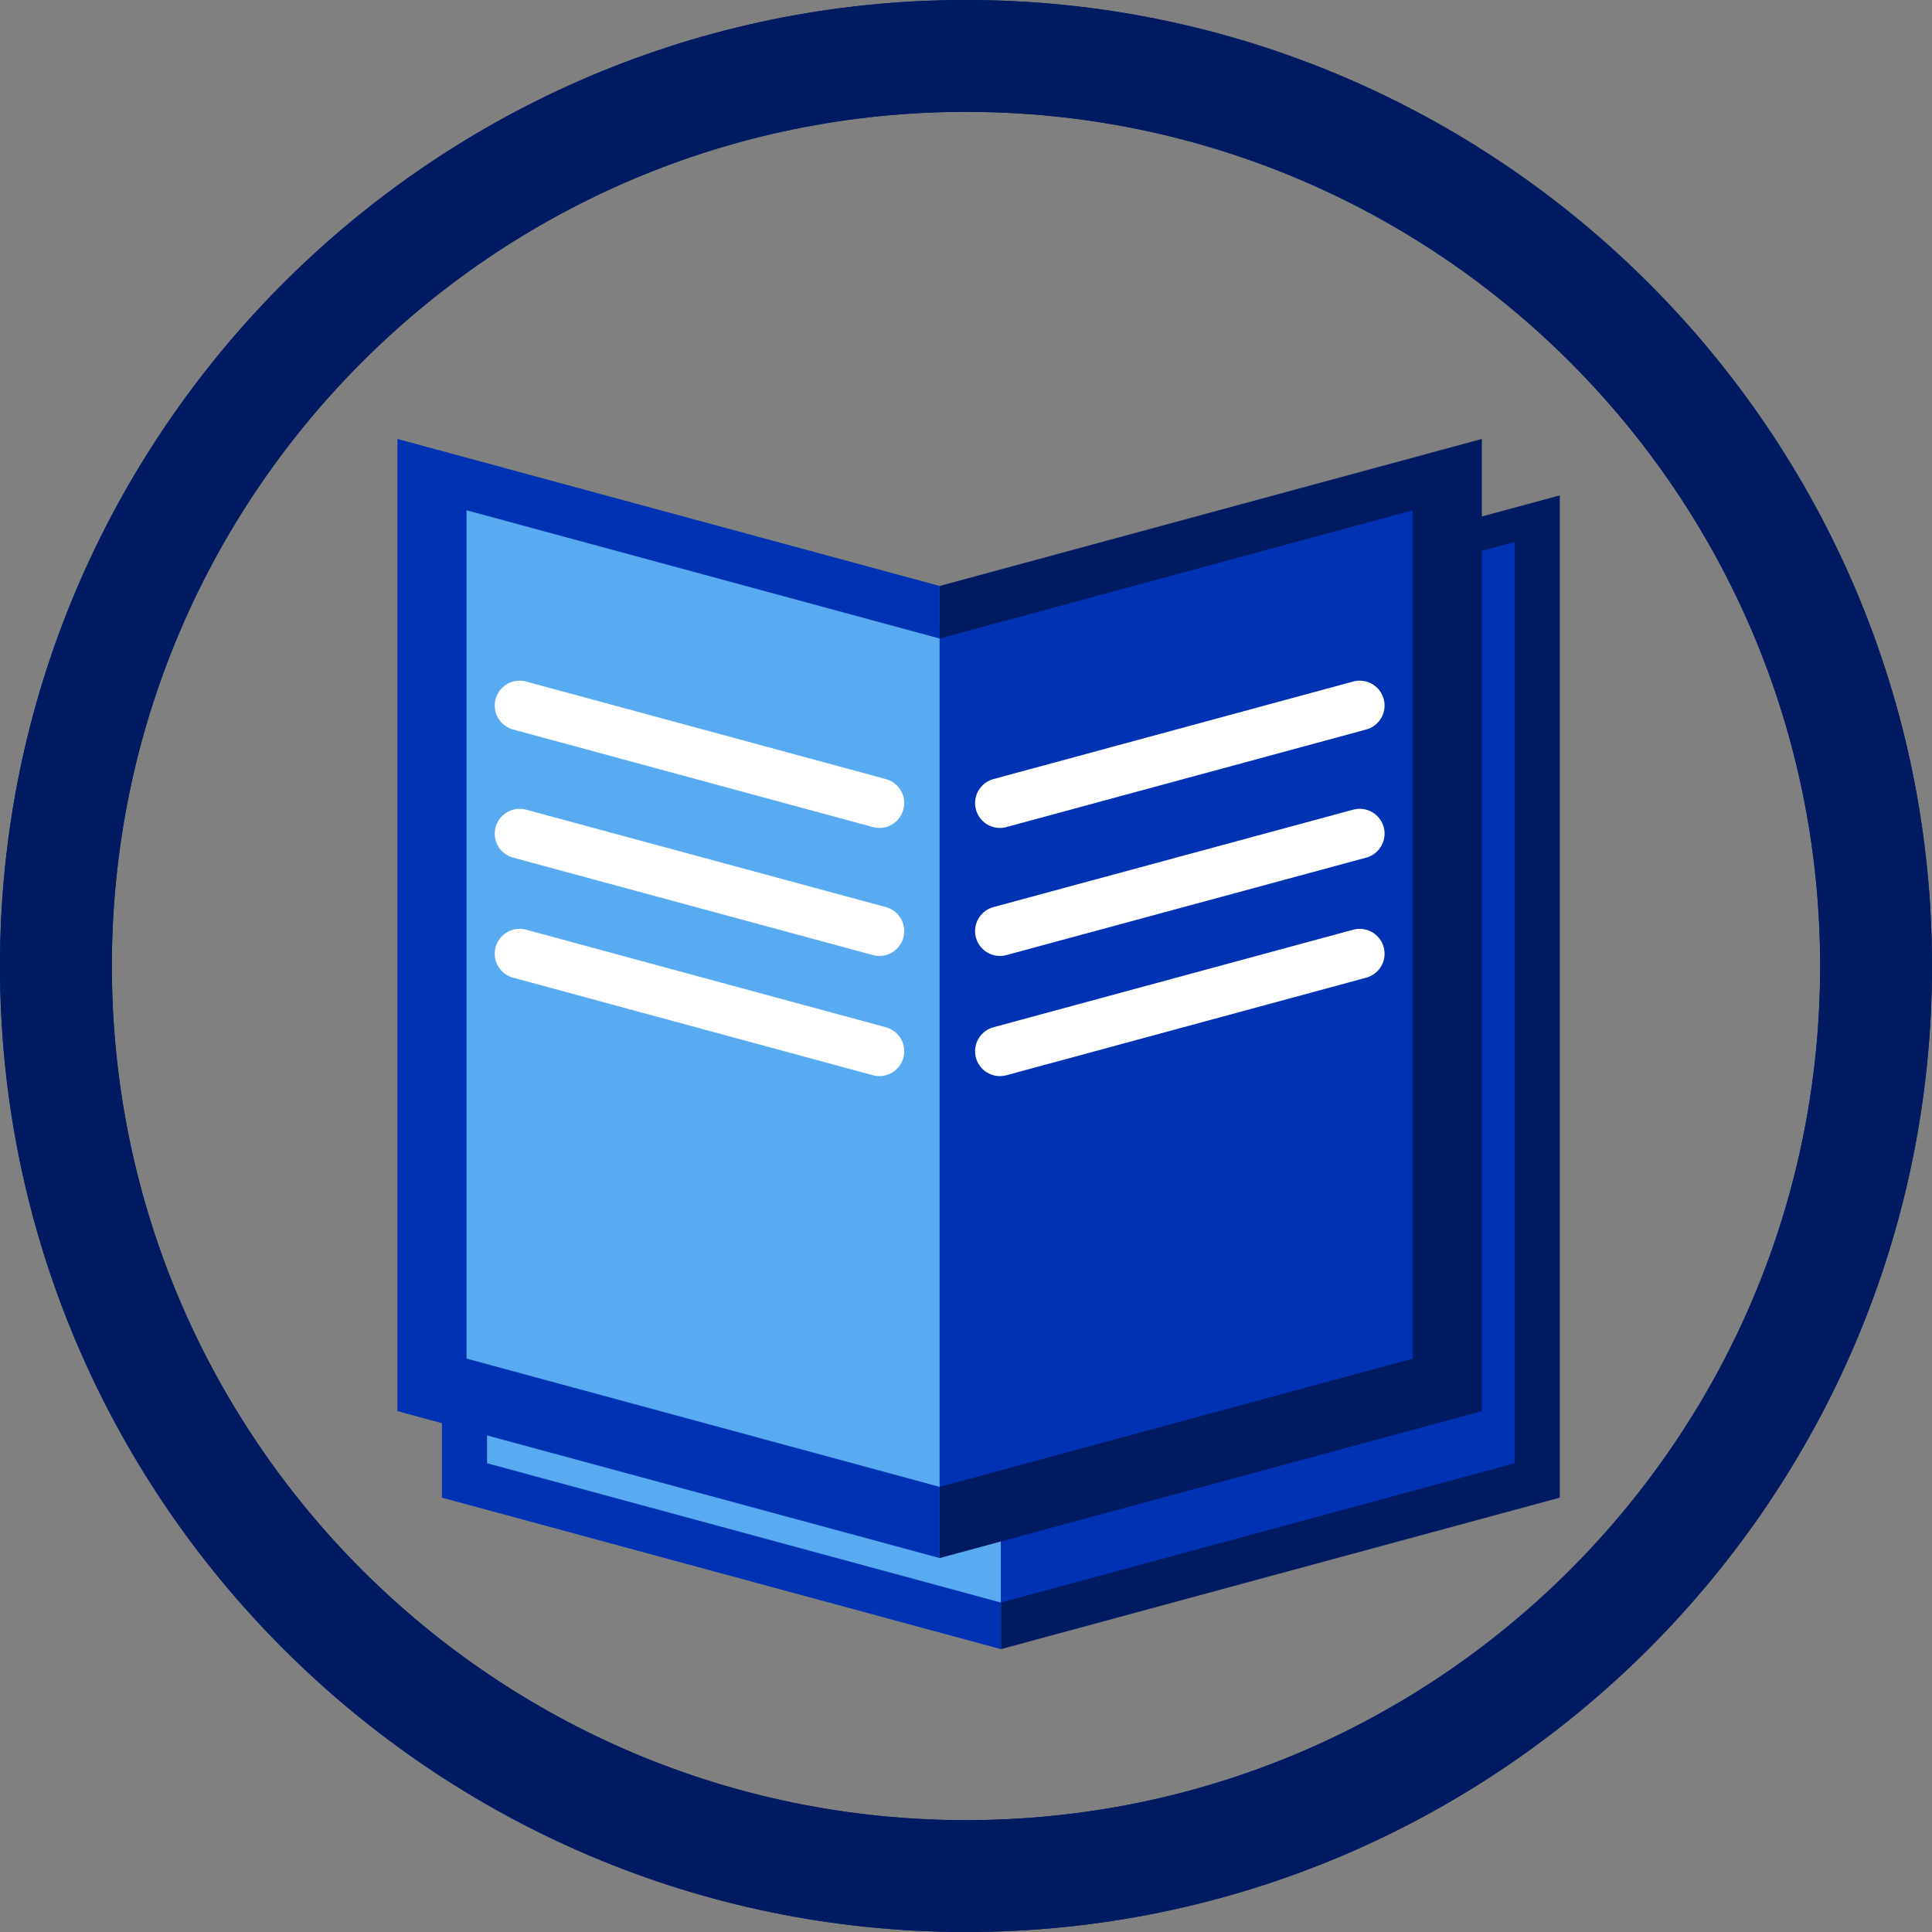
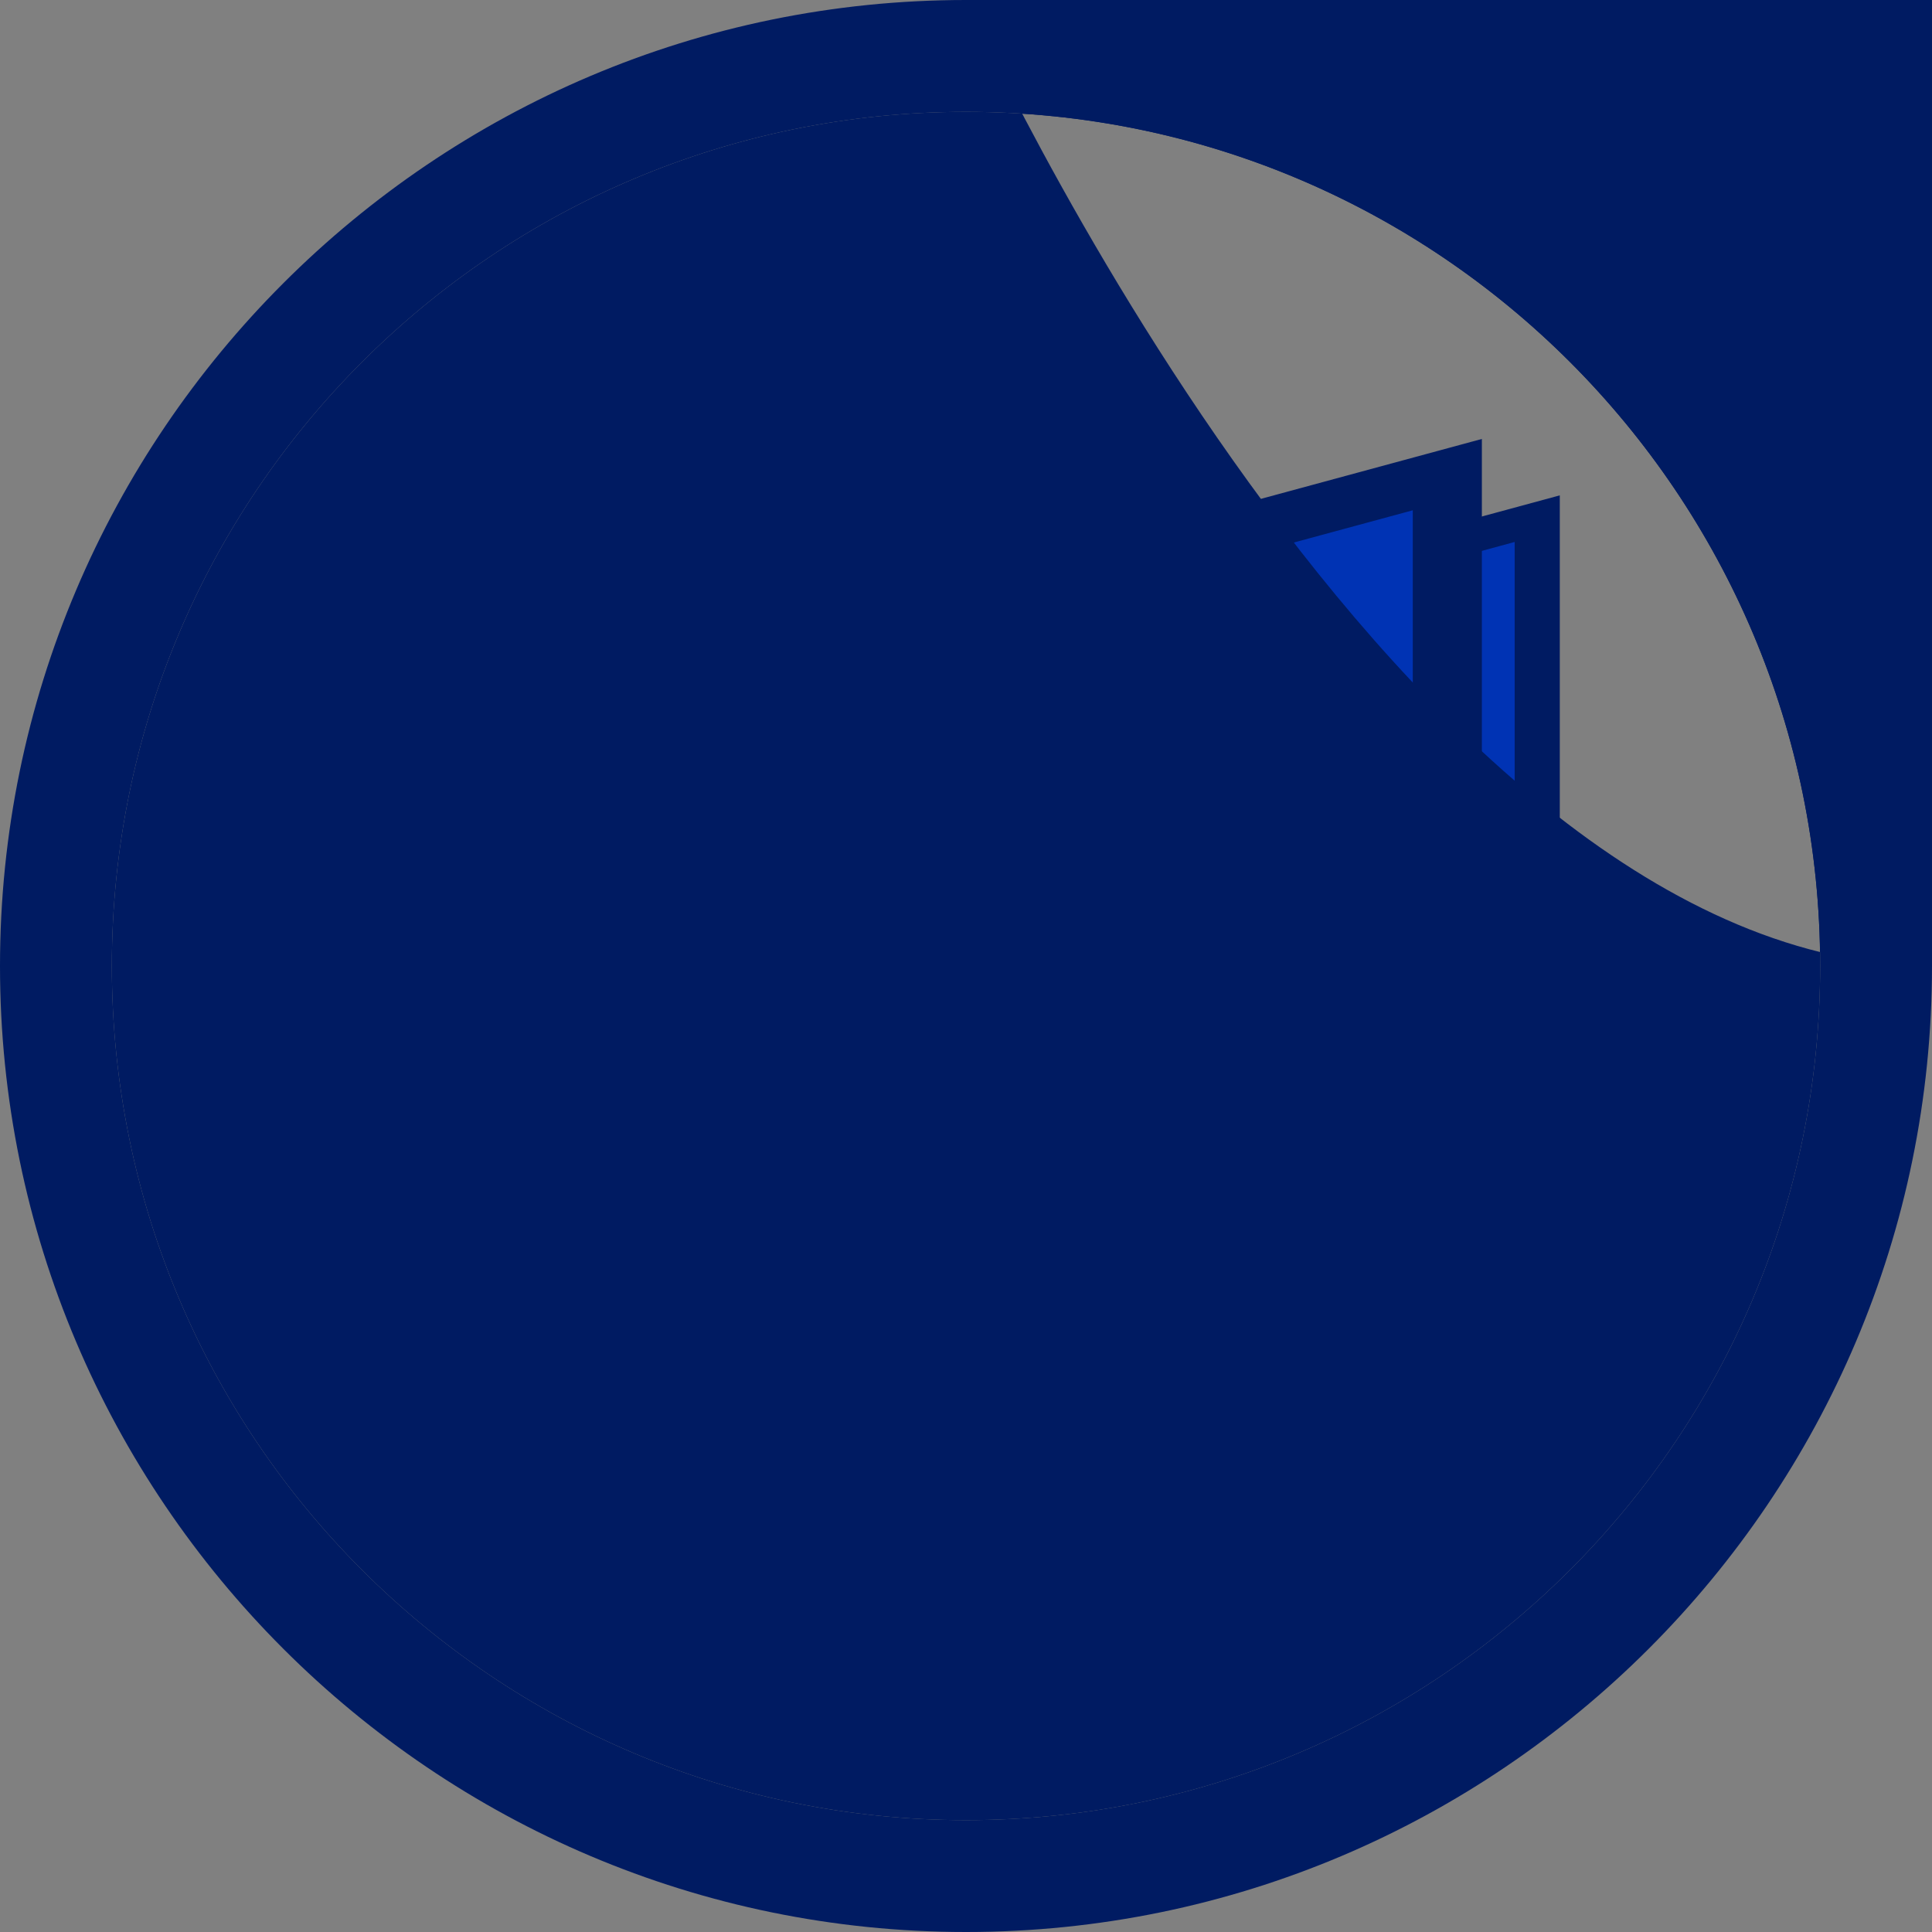
<svg xmlns="http://www.w3.org/2000/svg" id="Calque_2" data-name="Calque 2" viewBox="0 0 155.46 155.46">
  <rect x="0" y="0" width="155.46" height="155.46" fill="#808080" stroke="none" />
  <defs>
    <style>
      .cls-1, .cls-2 {
        stroke: #fff;
        stroke-linecap: round;
        stroke-linejoin: round;
        stroke-width: 4px;
      }

      .cls-1, .cls-3 {
        fill: #0033b4;
      }

      .cls-4, .cls-2 {
        fill: #58abf0;
      }

      .cls-5 {
        fill: #001b62;
      }
    </style>
  </defs>
  <g id="guides">
-     <polygon class="cls-3" points="80.54 132.7 35.56 120.51 35.56 39.86 80.54 52.05 80.54 132.7" />
    <polygon class="cls-5" points="125.51 120.51 80.54 132.7 80.54 52.05 125.51 39.86 125.51 120.51" />
    <polygon class="cls-4" points="80.54 128.95 39.19 117.74 39.19 43.61 80.54 54.82 80.54 128.95" />
    <polygon class="cls-3" points="121.88 117.74 80.54 128.95 80.54 54.82 121.88 43.61 121.88 117.74" />
    <polygon class="cls-3" points="75.61 125.37 31.98 113.55 31.98 35.32 75.61 47.15 75.61 125.37" />
    <polygon class="cls-5" points="119.24 113.55 75.61 125.37 75.61 47.15 119.24 35.32 119.24 113.55" />
-     <polygon class="cls-4" points="75.61 119.64 37.54 109.32 37.54 41.06 75.61 51.38 75.61 119.64" />
    <polygon class="cls-3" points="113.68 109.32 75.61 119.64 75.61 51.38 113.68 41.06 113.68 109.32" />
    <line class="cls-2" x1="41.81" y1="56.77" x2="70.76" y2="64.62" />
    <line class="cls-1" x1="80.46" y1="64.62" x2="109.41" y2="56.77" />
-     <line class="cls-2" x1="41.81" y1="67.08" x2="70.76" y2="74.92" />
    <line class="cls-1" x1="80.46" y1="74.92" x2="109.41" y2="67.08" />
    <line class="cls-2" x1="41.81" y1="76.74" x2="70.76" y2="84.59" />
    <line class="cls-1" x1="80.46" y1="84.59" x2="109.41" y2="76.74" />
-     <path class="cls-5" d="M77.73,9c37.96,0,68.73,30.77,68.73,68.73s-30.77,68.73-68.73,68.73S9,115.69,9,77.73,39.77,9,77.73,9m0-9C34.87,0,0,34.87,0,77.73s34.87,77.73,77.73,77.73,77.73-34.87,77.73-77.73S120.59,0,77.73,0h0Z" />
+     <path class="cls-5" d="M77.73,9c37.96,0,68.73,30.77,68.73,68.73s-30.77,68.73-68.73,68.73S9,115.69,9,77.73,39.77,9,77.73,9m0-9s34.87,77.73,77.73,77.73,77.73-34.87,77.73-77.73S120.59,0,77.73,0h0Z" />
  </g>
  <g id="Circle">
    <path class="cls-5" d="M77.73,9c37.96,0,68.73,30.77,68.73,68.73s-30.77,68.73-68.73,68.73S9,115.69,9,77.73,39.77,9,77.73,9m0-9C34.87,0,0,34.87,0,77.73s34.87,77.73,77.73,77.73,77.73-34.87,77.73-77.73S120.59,0,77.73,0h0Z" />
  </g>
</svg>